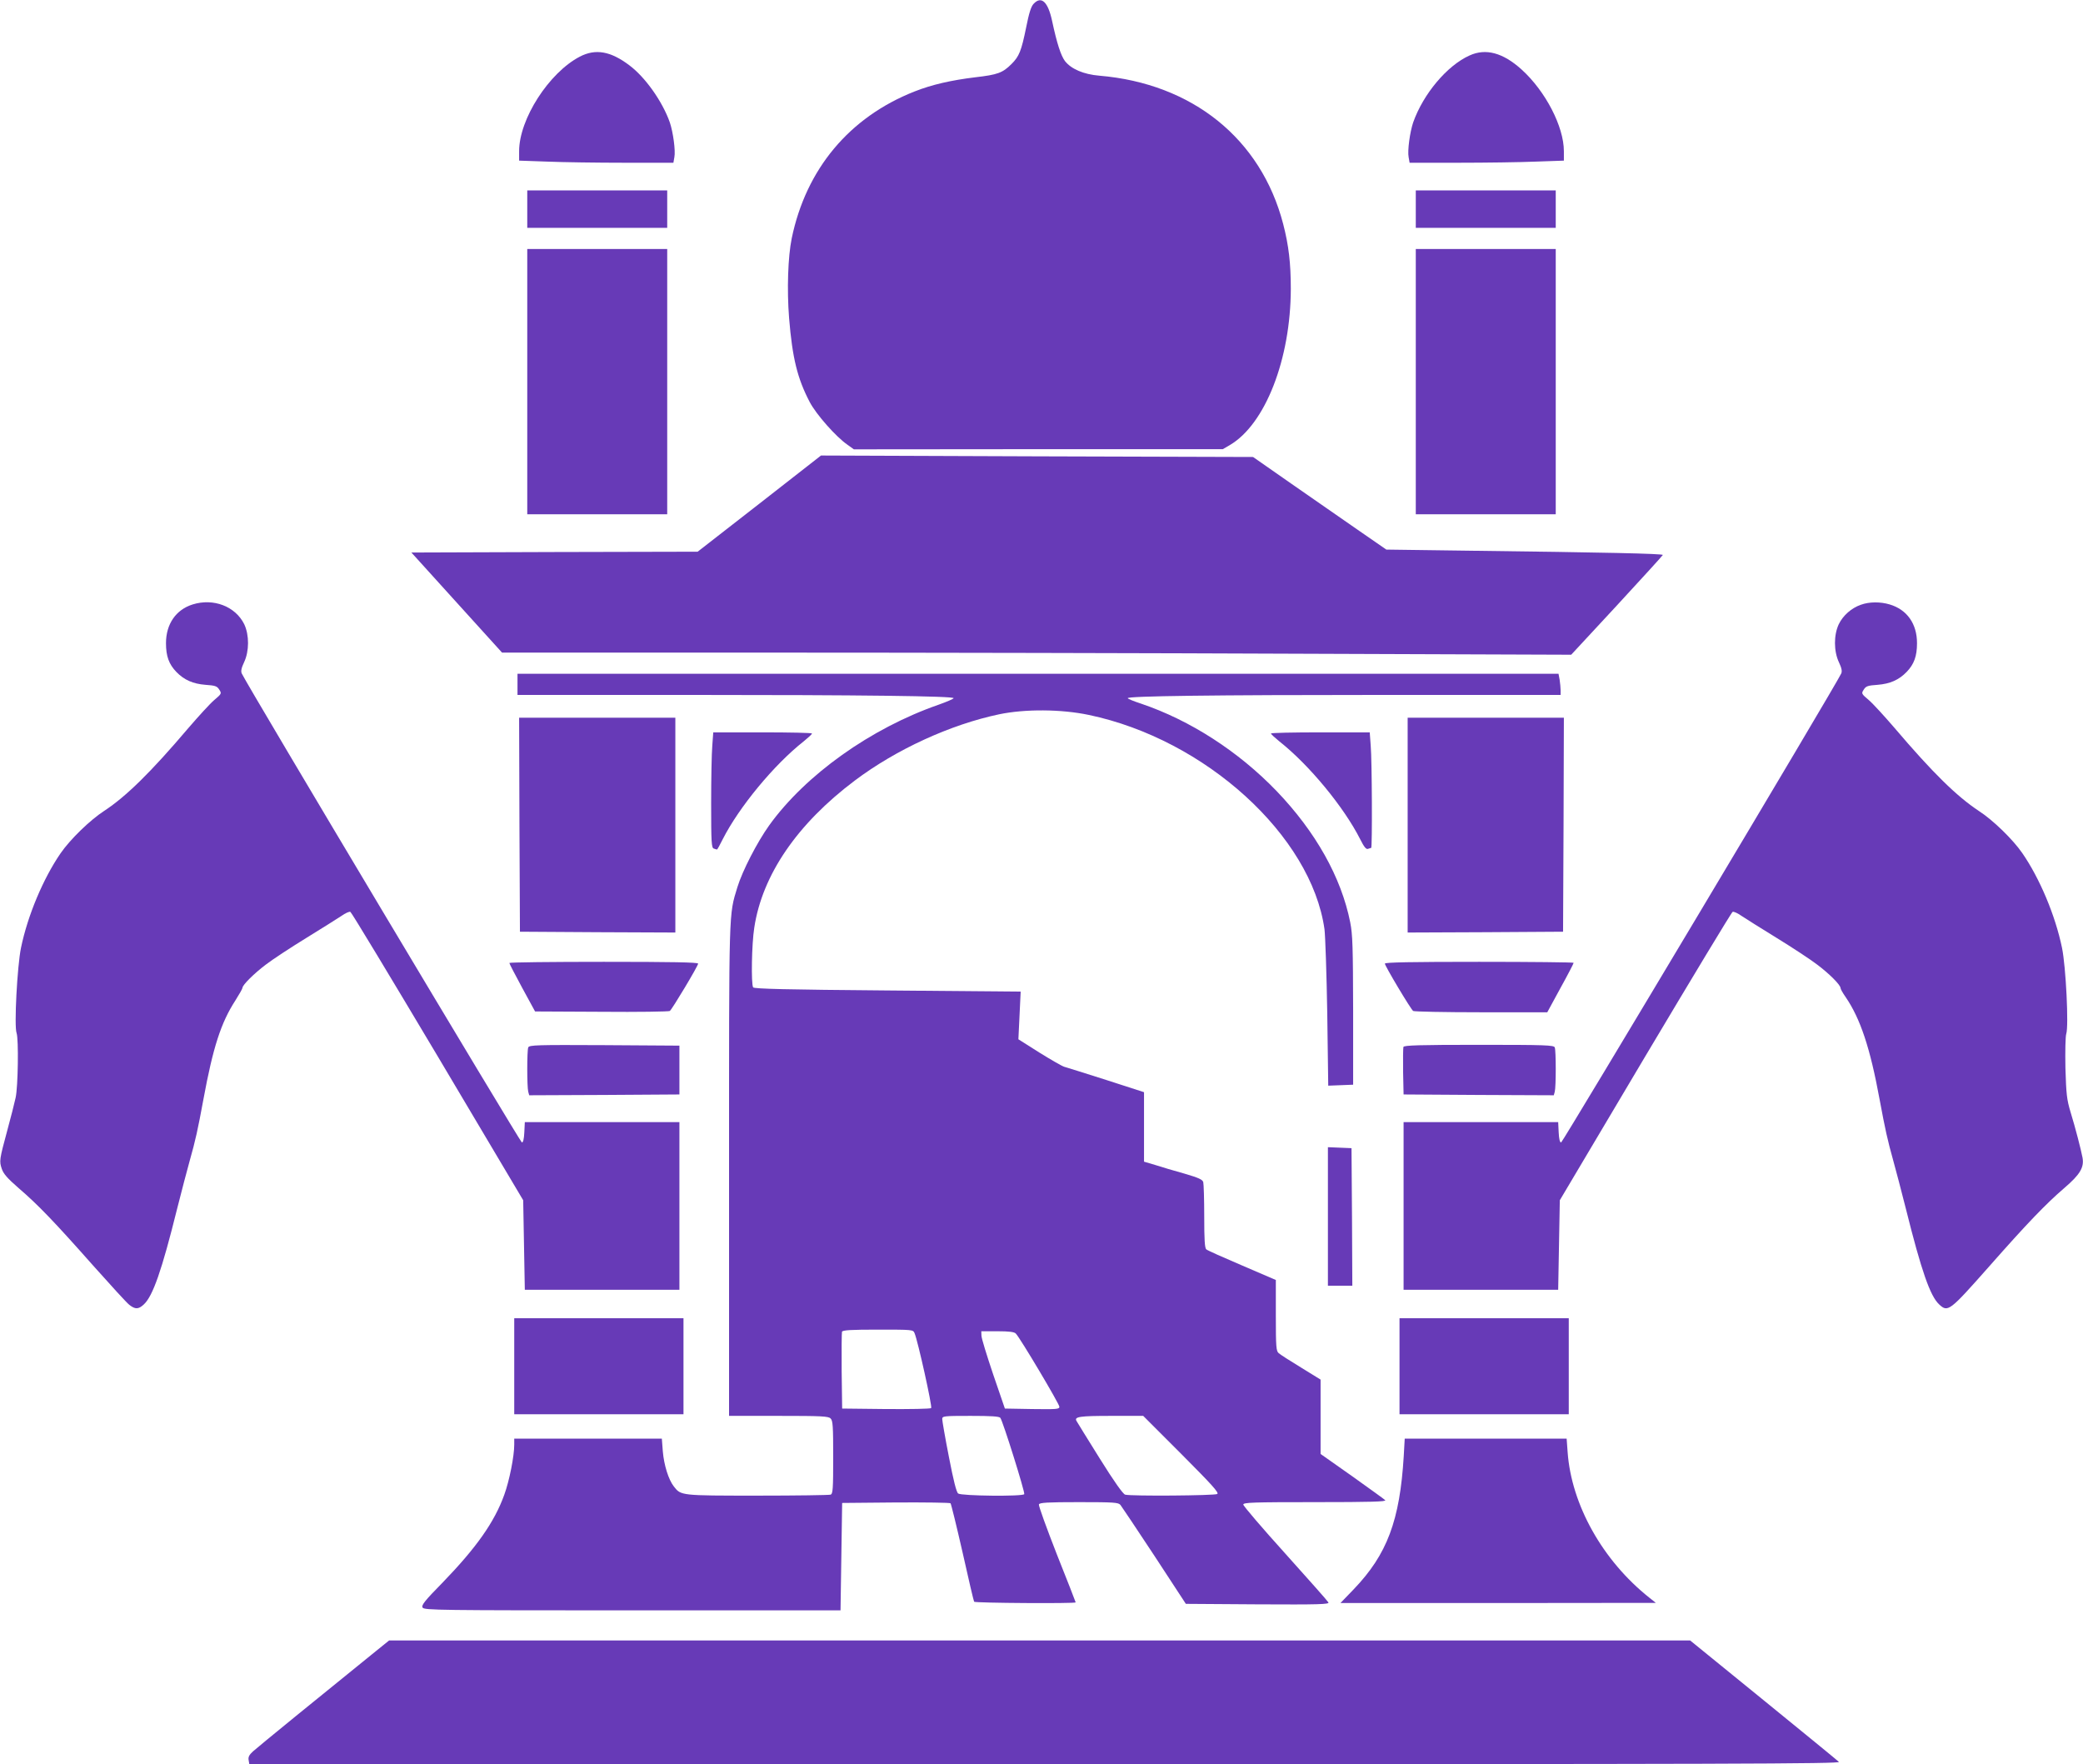
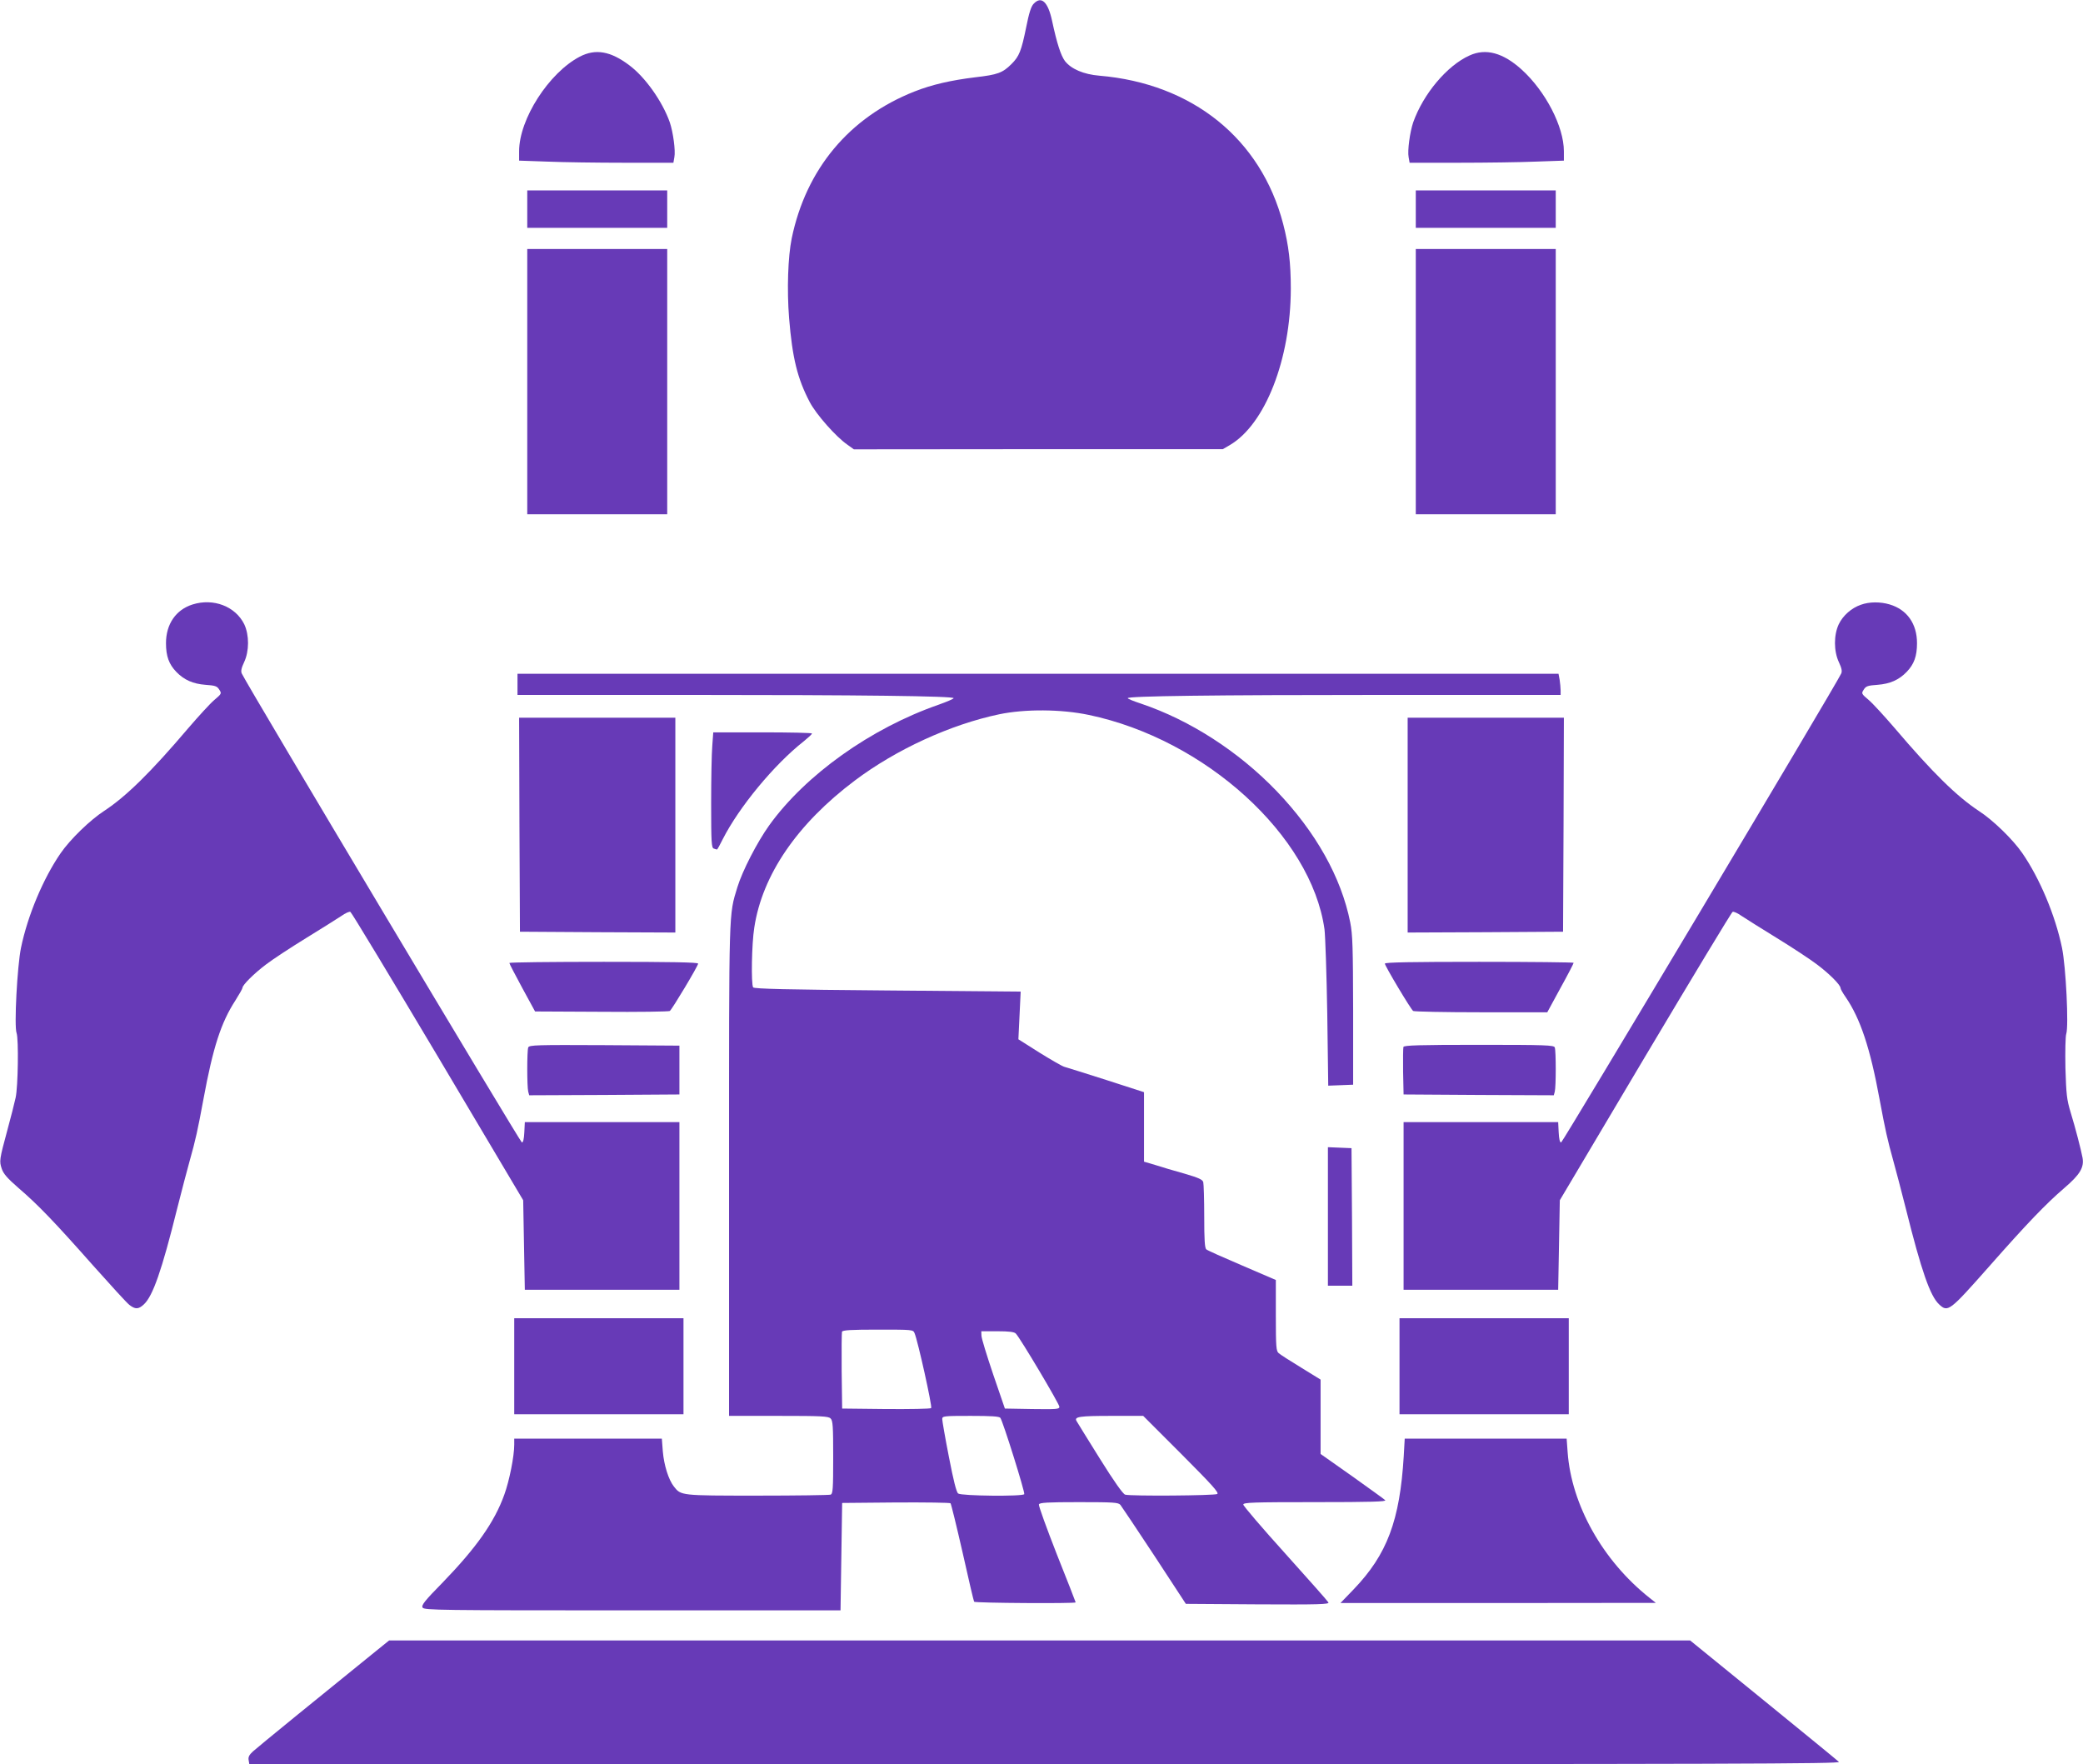
<svg xmlns="http://www.w3.org/2000/svg" version="1.0" width="1280pt" height="1084pt" viewBox="0 0 1280 1084" preserveAspectRatio="xMidYMid meet">
  <g transform="translate(0,1084) scale(0.1,-0.1)" fill="#673ab7" stroke="none">
    <path d="M6352 10817 c-16 -16 -29 -58 -46 -144 -30 -147 -43 -179 -90 -226 -55 -55 -85 -66 -224 -82 -147 -18 -266 -45 -372 -87 -401 -158 -667 -477 -755 -903 -23 -113 -30 -315 -16 -490 20 -245 51 -371 127 -516 40 -76 162 -214 232 -262 l39 -28 1133 1 1134 0 43 25 c218 128 374 528 375 960 0 159 -13 268 -47 399 -136 523 -558 863 -1130 911 -96 8 -173 41 -211 90 -25 34 -49 107 -79 247 -25 117 -66 155 -113 105z" />
    <path d="M3563 10492 c-190 -99 -373 -384 -373 -581 l0 -58 173 -6 c94 -4 308 -7 473 -7 l302 0 6 34 c8 40 -8 155 -28 214 -45 128 -151 278 -249 351 -115 87 -208 103 -304 53z" />
    <path d="M9030 10499 c-138 -62 -284 -236 -346 -411 -20 -59 -36 -174 -28 -214 l6 -34 302 0 c165 0 379 3 474 7 l172 6 0 58 c0 151 -113 369 -260 502 -114 103 -220 132 -320 86z" />
    <path d="M3240 9555 l0 -115 430 0 430 0 0 115 0 115 -430 0 -430 0 0 -115z" />
    <path d="M8700 9555 l0 -115 430 0 430 0 0 115 0 115 -430 0 -430 0 0 -115z" />
    <path d="M3240 8495 l0 -815 430 0 430 0 0 815 0 815 -430 0 -430 0 0 -815z" />
    <path d="M8700 8495 l0 -815 430 0 430 0 0 815 0 815 -430 0 -430 0 0 -815z" />
-     <path d="M4666 7745 l-379 -295 -880 -2 -879 -3 278 -307 279 -308 1645 0 c905 0 2383 -3 3285 -7 l1640 -6 280 302 c154 167 281 306 283 311 3 8 -363 16 -1176 26 l-523 7 -175 121 c-96 66 -280 195 -409 284 l-235 164 -1328 4 -1327 5 -379 -296z" />
    <path d="M1184 7126 c-103 -32 -164 -121 -164 -238 0 -80 18 -129 63 -176 48 -50 103 -74 180 -80 59 -4 71 -8 84 -29 16 -24 15 -26 -30 -64 -26 -22 -97 -100 -159 -172 -231 -272 -383 -421 -517 -509 -88 -57 -210 -176 -268 -260 -107 -155 -203 -383 -244 -582 -23 -111 -43 -483 -27 -524 13 -37 9 -330 -6 -397 -7 -33 -30 -123 -51 -200 -49 -181 -50 -190 -34 -237 10 -30 34 -58 103 -118 119 -102 219 -206 458 -476 108 -121 208 -231 223 -242 36 -28 56 -28 89 3 55 51 110 207 205 590 28 110 62 241 76 290 37 131 50 191 85 380 59 320 108 471 196 607 24 38 44 73 44 78 0 18 72 89 145 144 39 30 150 103 246 162 96 59 193 120 217 136 24 17 48 28 55 25 7 -3 248 -403 537 -888 l525 -884 5 -275 5 -275 475 0 475 0 0 515 0 515 -475 0 -475 0 -3 -62 c-2 -41 -7 -63 -15 -63 -9 0 -1685 2804 -1721 2881 -7 14 -3 34 14 70 32 68 32 167 1 233 -54 110 -189 162 -317 122z" />
    <path d="M11435 7124 c-58 -20 -110 -66 -136 -120 -31 -66 -31 -165 1 -233 17 -36 21 -56 14 -70 -36 -77 -1712 -2881 -1721 -2881 -8 0 -13 22 -15 63 l-3 62 -475 0 -475 0 0 -515 0 -515 475 0 475 0 5 275 5 275 525 884 c289 485 530 885 537 888 7 3 31 -8 55 -25 24 -16 121 -77 217 -136 96 -59 207 -132 246 -162 75 -56 145 -126 145 -145 0 -6 14 -31 31 -55 91 -133 151 -313 209 -629 35 -188 48 -247 85 -380 14 -49 48 -180 76 -290 96 -385 150 -539 205 -590 54 -50 63 -43 308 234 230 261 347 383 461 481 97 83 123 127 112 187 -9 48 -44 184 -73 278 -24 80 -27 111 -32 272 -2 103 0 195 5 210 16 47 -2 413 -26 529 -41 199 -137 427 -244 582 -58 84 -180 203 -267 259 -136 90 -284 235 -518 510 -62 72 -133 150 -159 172 -45 38 -46 40 -30 64 13 21 25 25 84 29 77 6 132 30 180 80 45 47 63 96 63 176 0 119 -61 206 -168 238 -57 17 -125 17 -177 -2z" />
    <path d="M3180 6635 l0 -65 1053 0 c1059 0 1627 -7 1627 -20 0 -4 -41 -22 -92 -40 -417 -145 -818 -431 -1041 -741 -75 -105 -165 -280 -196 -381 -53 -175 -51 -113 -51 -1739 l0 -1509 304 0 c264 0 307 -2 320 -16 14 -13 16 -49 16 -239 0 -194 -2 -224 -16 -229 -9 -3 -211 -6 -450 -6 -472 0 -469 0 -513 56 -33 42 -61 132 -68 216 l-6 78 -453 0 -454 0 0 -37 c0 -71 -30 -222 -61 -307 -60 -168 -172 -326 -378 -539 -113 -115 -133 -141 -124 -155 9 -16 103 -17 1289 -17 l1279 0 5 330 5 330 329 3 c182 1 333 -1 337 -5 4 -5 37 -140 74 -302 36 -162 68 -298 71 -303 5 -8 624 -12 624 -4 0 2 -52 136 -116 296 -63 161 -113 299 -110 306 4 11 52 14 246 14 216 0 242 -2 255 -17 8 -10 102 -151 209 -313 l193 -295 442 -3 c377 -2 441 0 434 12 -4 8 -124 143 -265 300 -142 157 -258 293 -258 301 0 13 58 15 442 15 343 0 439 3 430 12 -7 7 -99 73 -204 148 l-193 136 0 228 0 229 -120 74 c-66 40 -128 80 -137 88 -16 13 -18 37 -18 233 l0 217 -207 89 c-115 49 -214 93 -220 99 -10 7 -13 60 -13 201 0 105 -3 200 -6 212 -4 16 -28 27 -117 53 -62 17 -142 41 -179 53 l-68 20 0 213 0 214 -232 75 c-128 41 -244 77 -258 81 -14 4 -83 44 -154 88 l-128 81 7 146 7 147 -818 7 c-620 5 -820 10 -826 19 -13 21 -9 267 7 367 49 324 264 638 618 904 254 191 587 344 887 407 158 33 380 32 551 -4 716 -150 1367 -742 1448 -1317 5 -41 13 -274 17 -518 l6 -443 77 3 76 3 0 455 c-1 393 -3 467 -18 543 -55 276 -212 556 -453 807 -234 243 -530 434 -831 536 -46 15 -83 30 -83 34 0 13 515 20 1578 20 l1082 0 0 28 c0 15 -3 44 -6 65 l-7 37 -3198 0 -3199 0 0 -65z m2440 -3987 c20 -46 110 -452 102 -460 -5 -5 -130 -7 -278 -6 l-269 3 -3 230 c-1 126 0 235 2 242 4 10 56 13 221 13 214 0 216 0 225 -22z m622 -2 c25 -24 268 -433 268 -450 0 -15 -17 -16 -167 -14 l-168 3 -72 210 c-39 116 -72 222 -72 238 l-1 27 99 0 c71 0 104 -4 113 -14z m-95 -518 c16 -21 153 -459 147 -469 -9 -15 -387 -11 -406 4 -11 8 -29 80 -57 225 -23 117 -41 222 -41 232 0 19 8 20 174 20 127 0 176 -3 183 -12z m1113 -223 c187 -188 232 -237 220 -245 -16 -10 -529 -14 -566 -4 -13 4 -67 79 -156 222 -74 119 -139 223 -143 231 -15 26 20 31 215 31 l195 0 235 -235z" />
    <path d="M3192 5773 l3 -658 478 -3 477 -2 0 660 0 660 -480 0 -480 0 2 -657z" />
    <path d="M8650 5770 l0 -660 478 2 477 3 3 658 2 657 -480 0 -480 0 0 -660z" />
    <path d="M4377 6258 c-4 -46 -7 -205 -7 -354 0 -239 2 -273 16 -278 9 -3 17 -6 20 -6 2 0 18 28 35 63 100 197 315 458 498 602 27 22 50 43 51 48 0 4 -137 7 -304 7 l-303 0 -6 -82z" />
-     <path d="M7810 6333 c1 -5 24 -26 51 -48 184 -145 398 -405 498 -603 23 -46 36 -62 47 -58 9 3 18 6 20 6 7 0 5 537 -3 628 l-6 82 -303 0 c-167 0 -304 -3 -304 -7z" />
    <path d="M3130 4923 c0 -5 36 -73 79 -153 l79 -145 409 -2 c224 -2 413 1 419 5 14 10 174 277 174 291 0 8 -164 11 -580 11 -319 0 -580 -3 -580 -7z" />
    <path d="M8510 4919 c0 -14 160 -282 174 -291 6 -4 194 -8 418 -8 l406 0 81 149 c45 81 81 151 81 155 0 3 -261 6 -580 6 -416 0 -580 -3 -580 -11z" />
    <path d="M3246 4404 c-8 -20 -8 -242 0 -272 l6 -22 462 2 461 3 0 150 0 150 -461 3 c-415 2 -462 1 -468 -14z" />
    <path d="M8624 4407 c-2 -7 -3 -76 -2 -152 l3 -140 461 -3 462 -2 6 22 c8 30 8 252 0 272 -5 14 -56 16 -465 16 -368 0 -461 -3 -465 -13z" />
    <path d="M8160 3365 l0 -425 75 0 75 0 -2 423 -3 422 -72 3 -73 3 0 -426z" />
    <path d="M3160 2445 l0 -295 520 0 520 0 0 295 0 295 -520 0 -520 0 0 -295z" />
    <path d="M8600 2445 l0 -295 520 0 520 0 0 295 0 295 -520 0 -520 0 0 -295z" />
    <path d="M8626 1893 c-24 -396 -102 -604 -307 -818 l-82 -85 969 0 969 1 -40 32 c-287 228 -479 571 -502 895 l-6 82 -498 0 -497 0 -6 -107z" />
    <path d="M2308 693 c-322 -260 -728 -591 -754 -615 -23 -21 -30 -35 -26 -54 l4 -24 4891 0 c4254 0 4889 2 4877 14 -8 8 -217 179 -464 380 l-450 366 -3998 0 -3997 0 -83 -67z" />
  </g>
</svg>